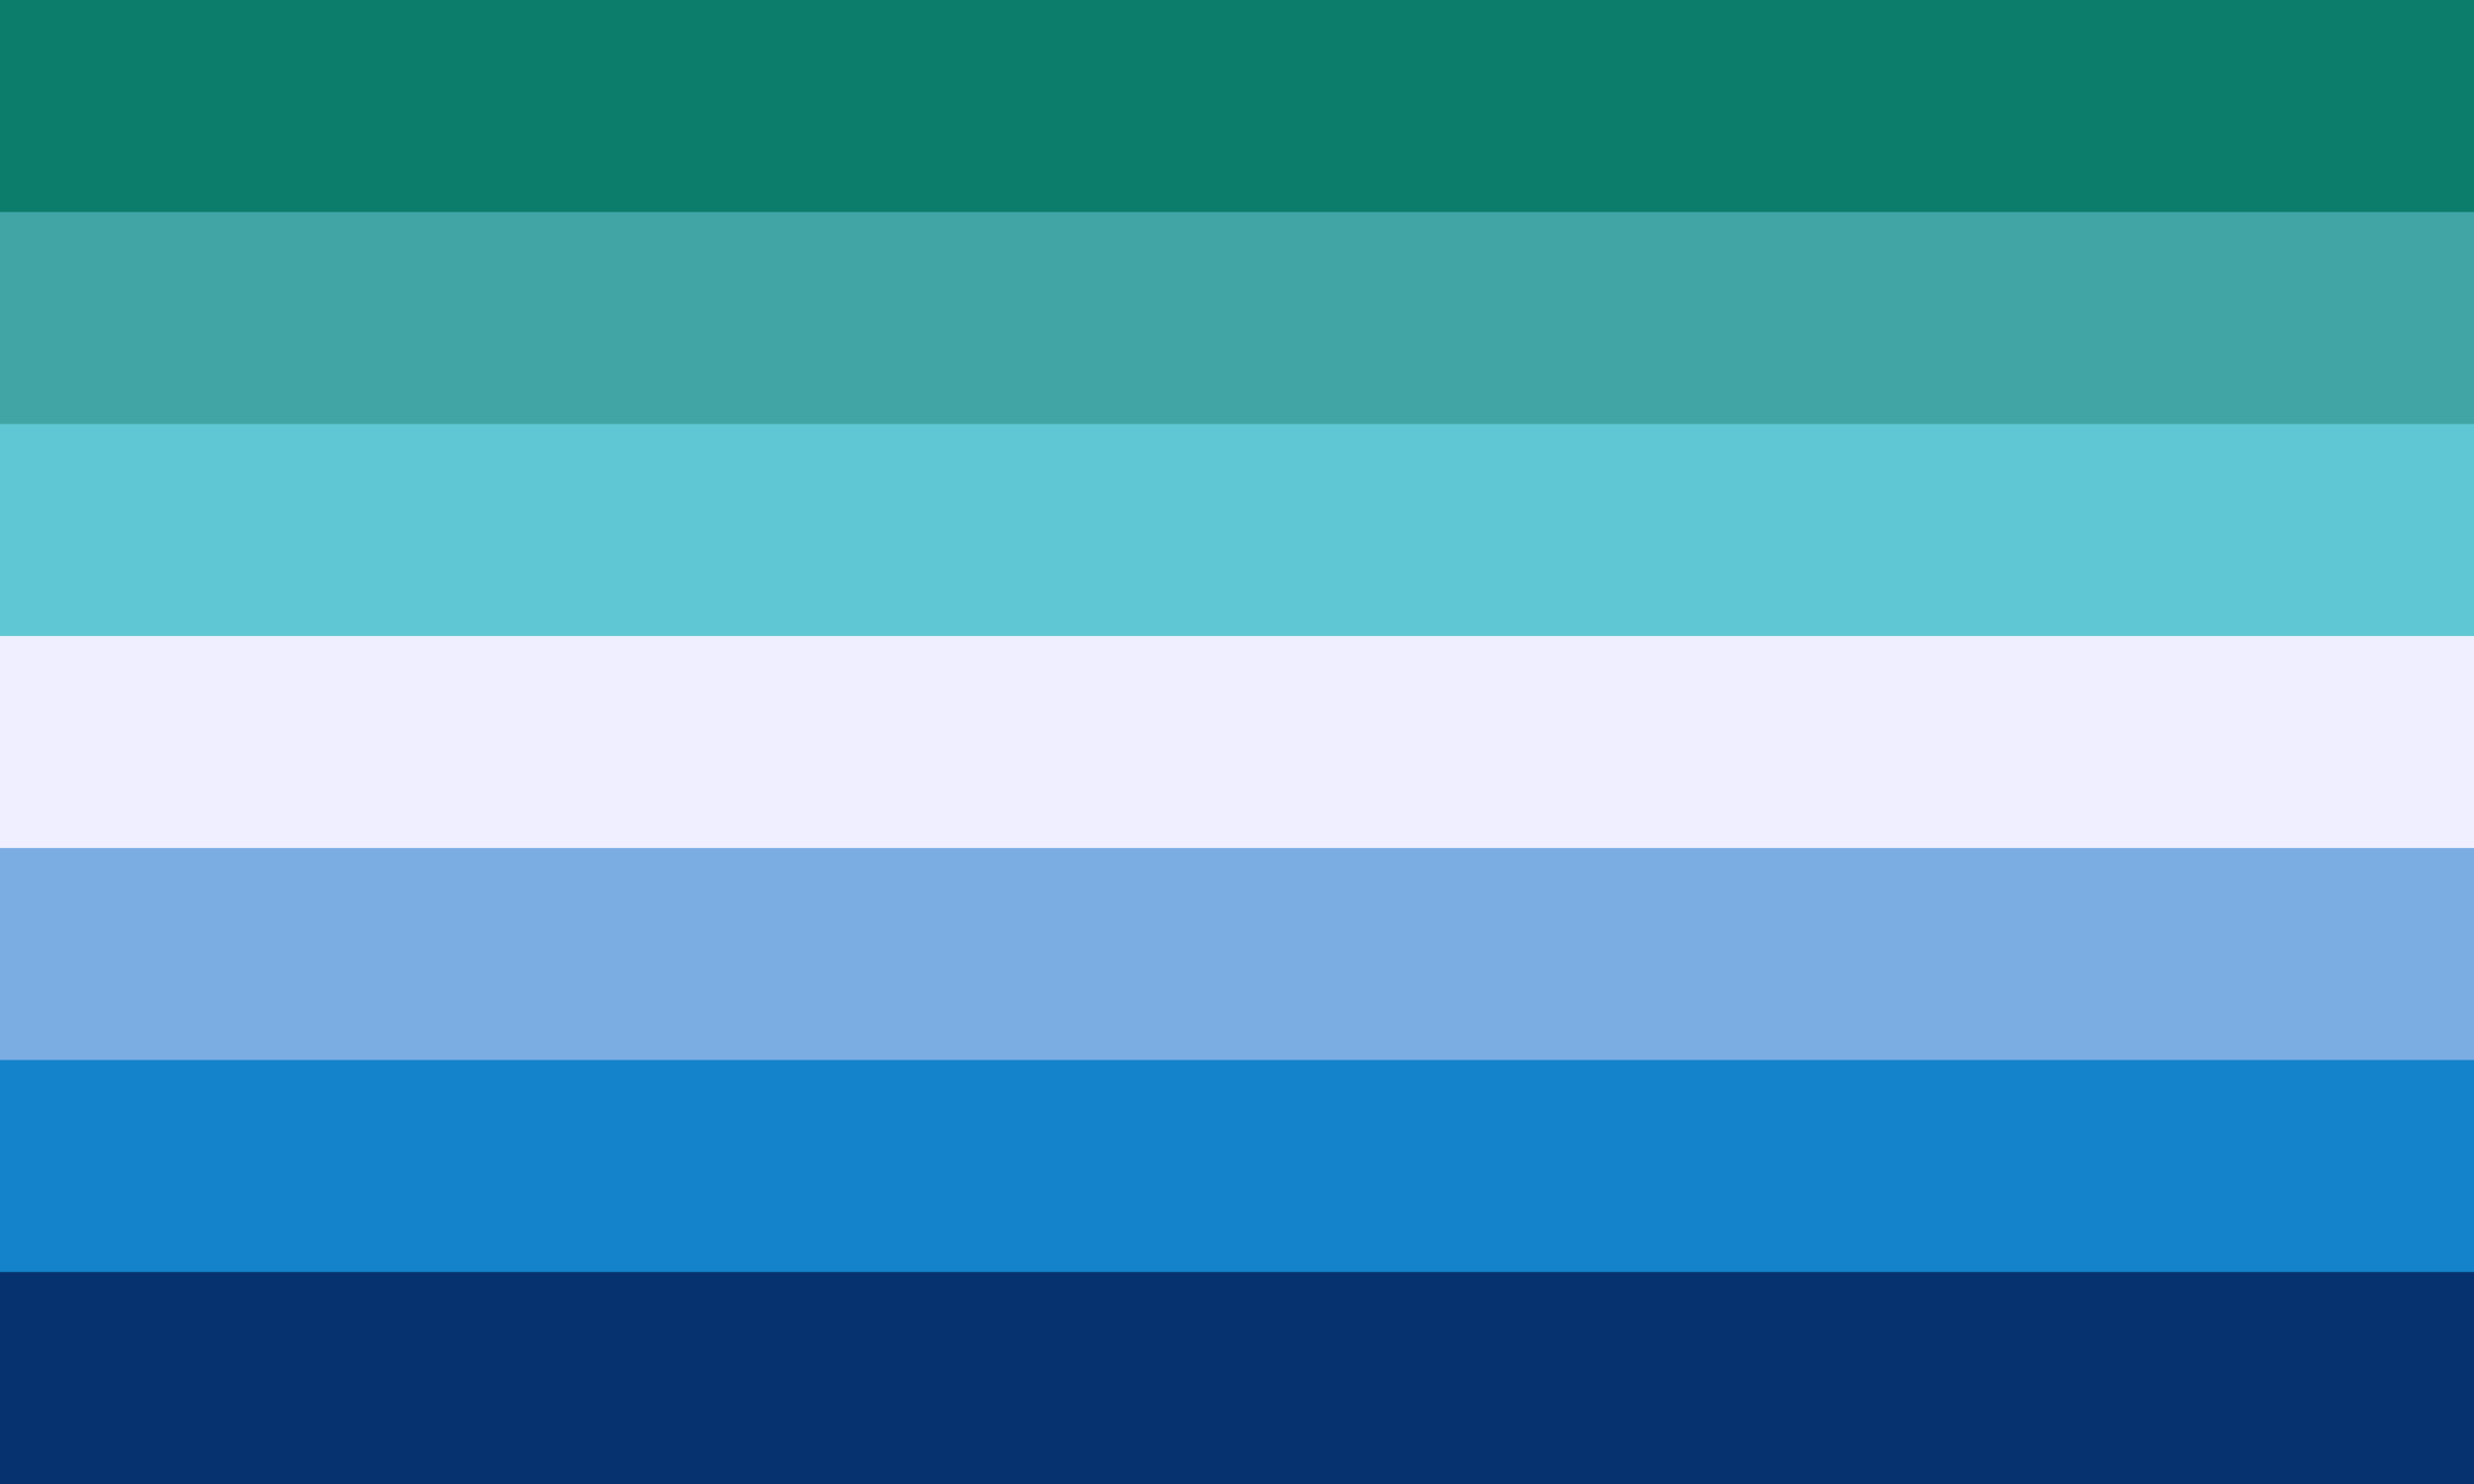
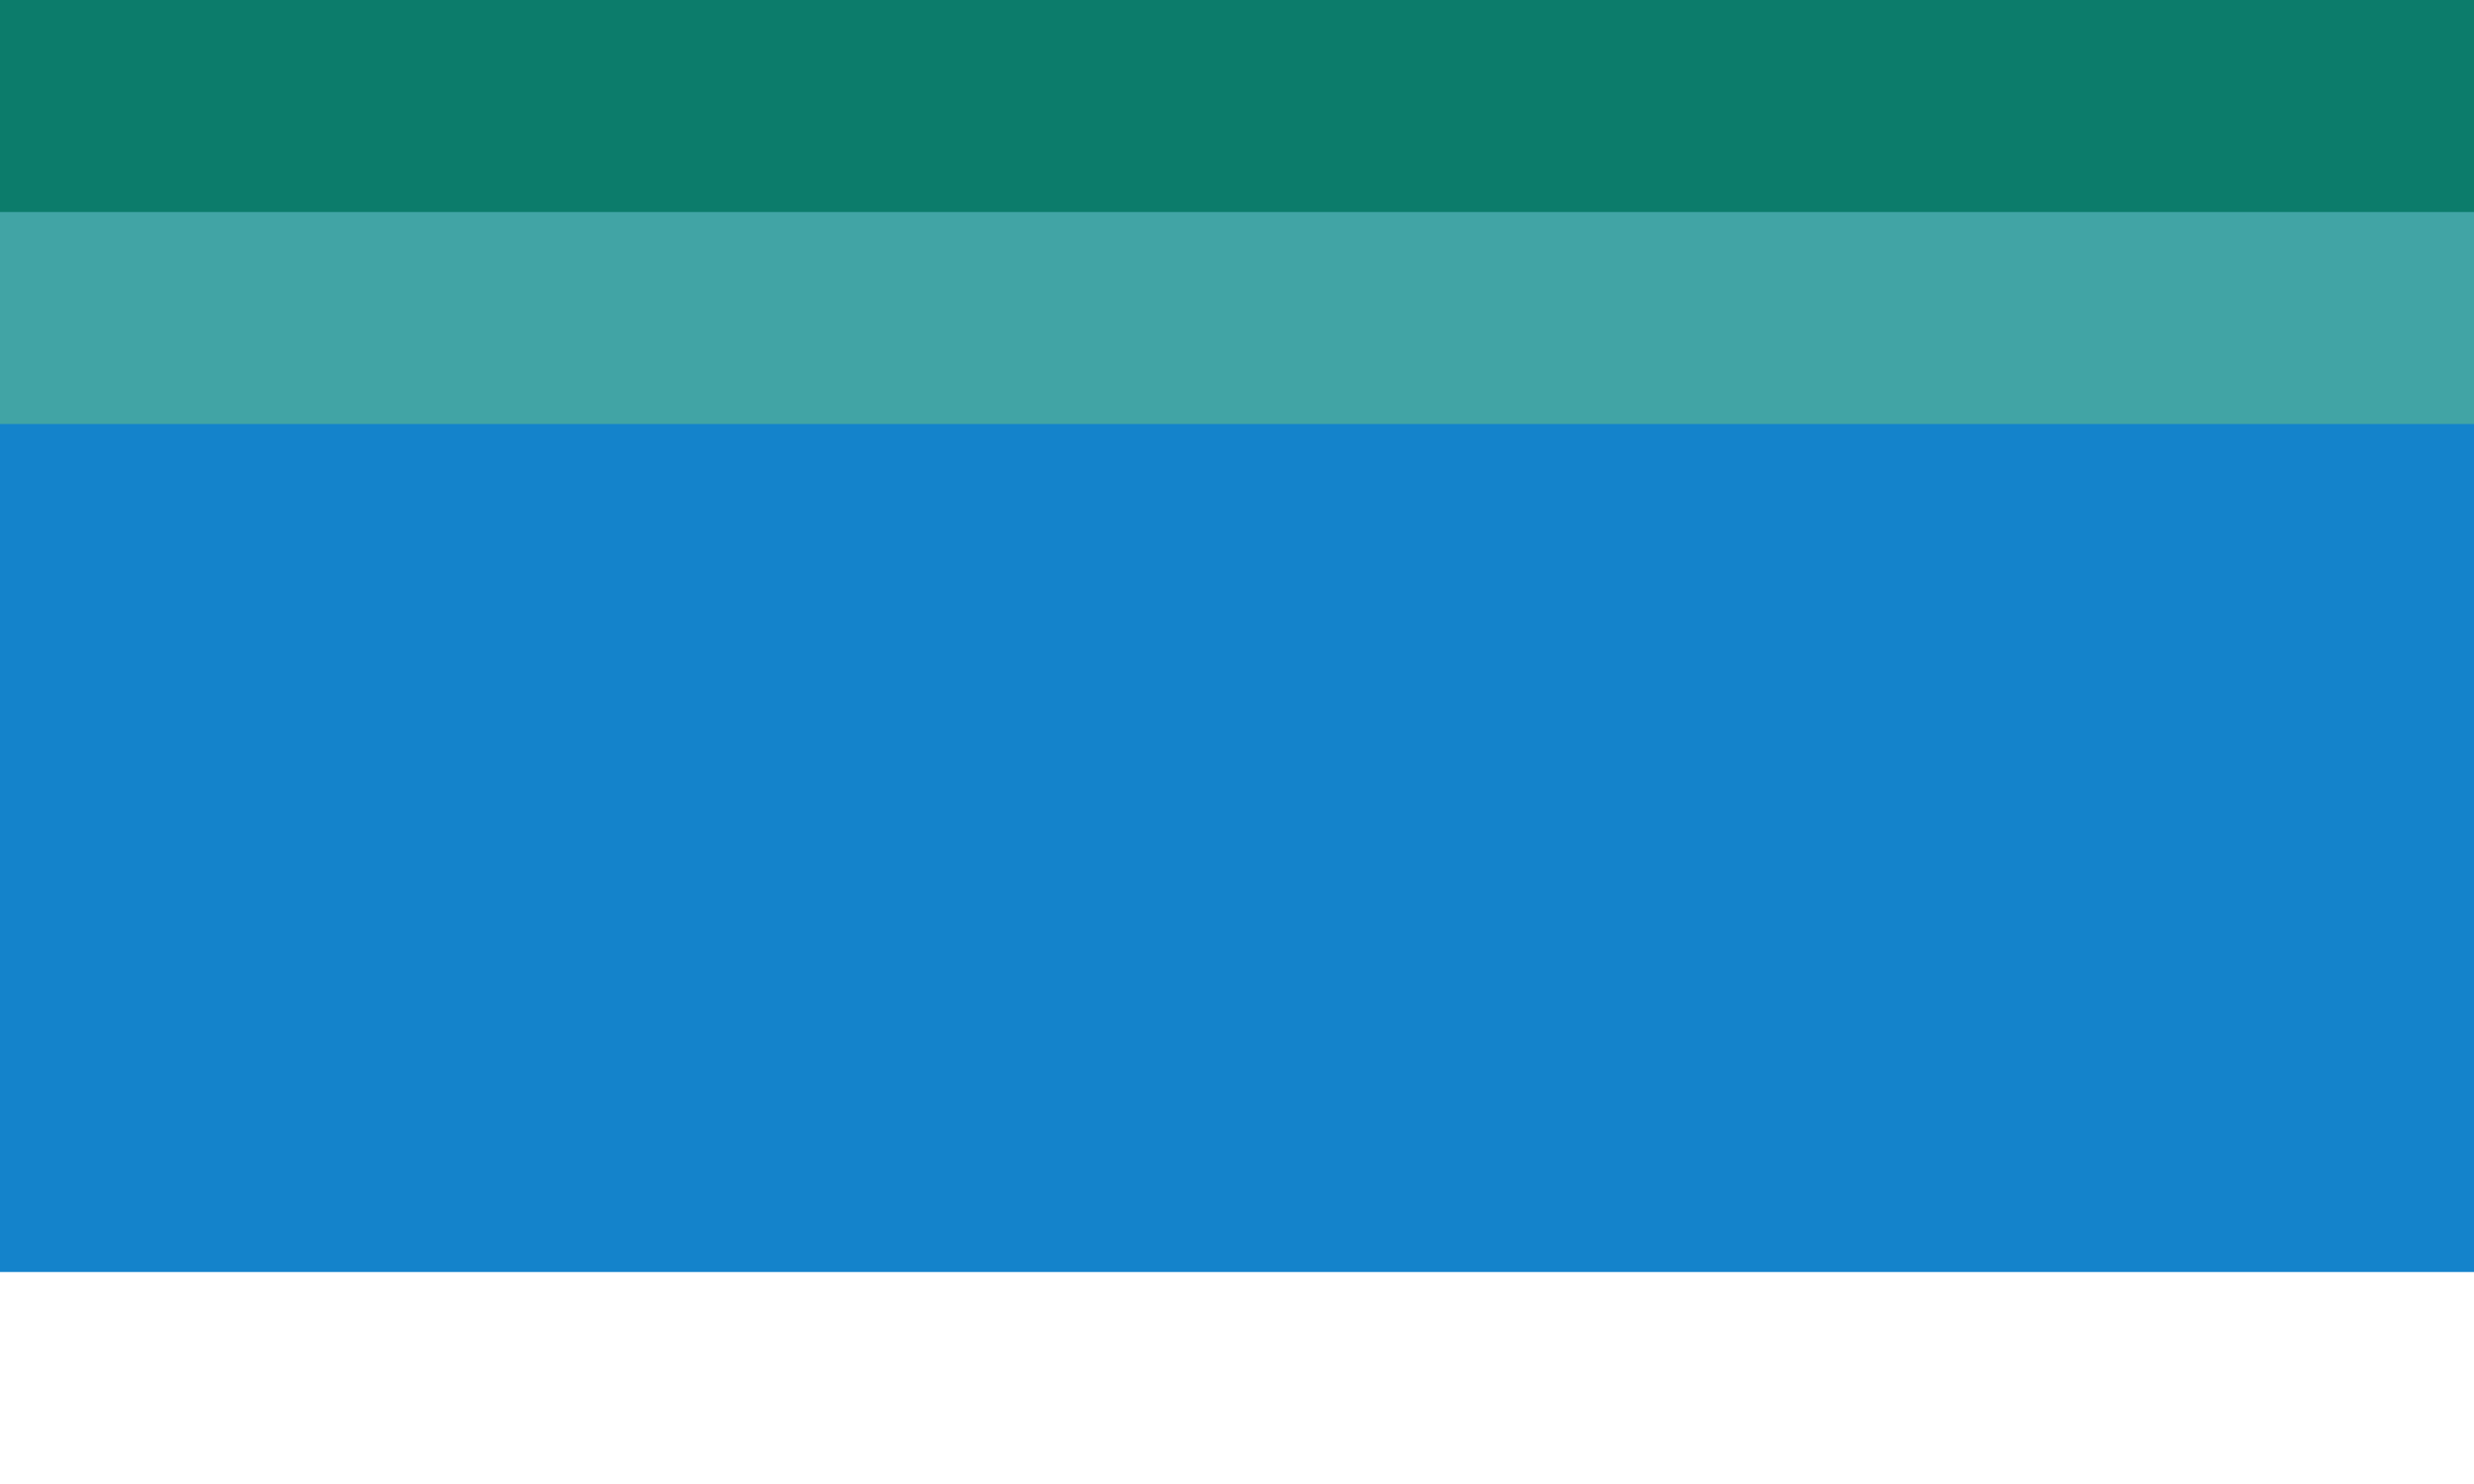
<svg xmlns="http://www.w3.org/2000/svg" viewBox="0 0 35 21" width="1200" height="720">
-   <path fill="#06336f" d="M0,0H35V21H0z" />
  <path fill="#1483cb" d="M0,0H35V18H0z" />
-   <path fill="#7bade3" d="M0,0H35V15H0z" />
-   <path fill="#efefff" d="M0,0H35V12H0z" />
-   <path fill="#5ec7d3" d="M0,0H35V9H0z" />
  <path fill="#41a4a5" d="M0,0H35V6H0z" />
  <path fill="#0c7c6b" d="M0,0H35V3H0z" />
</svg>